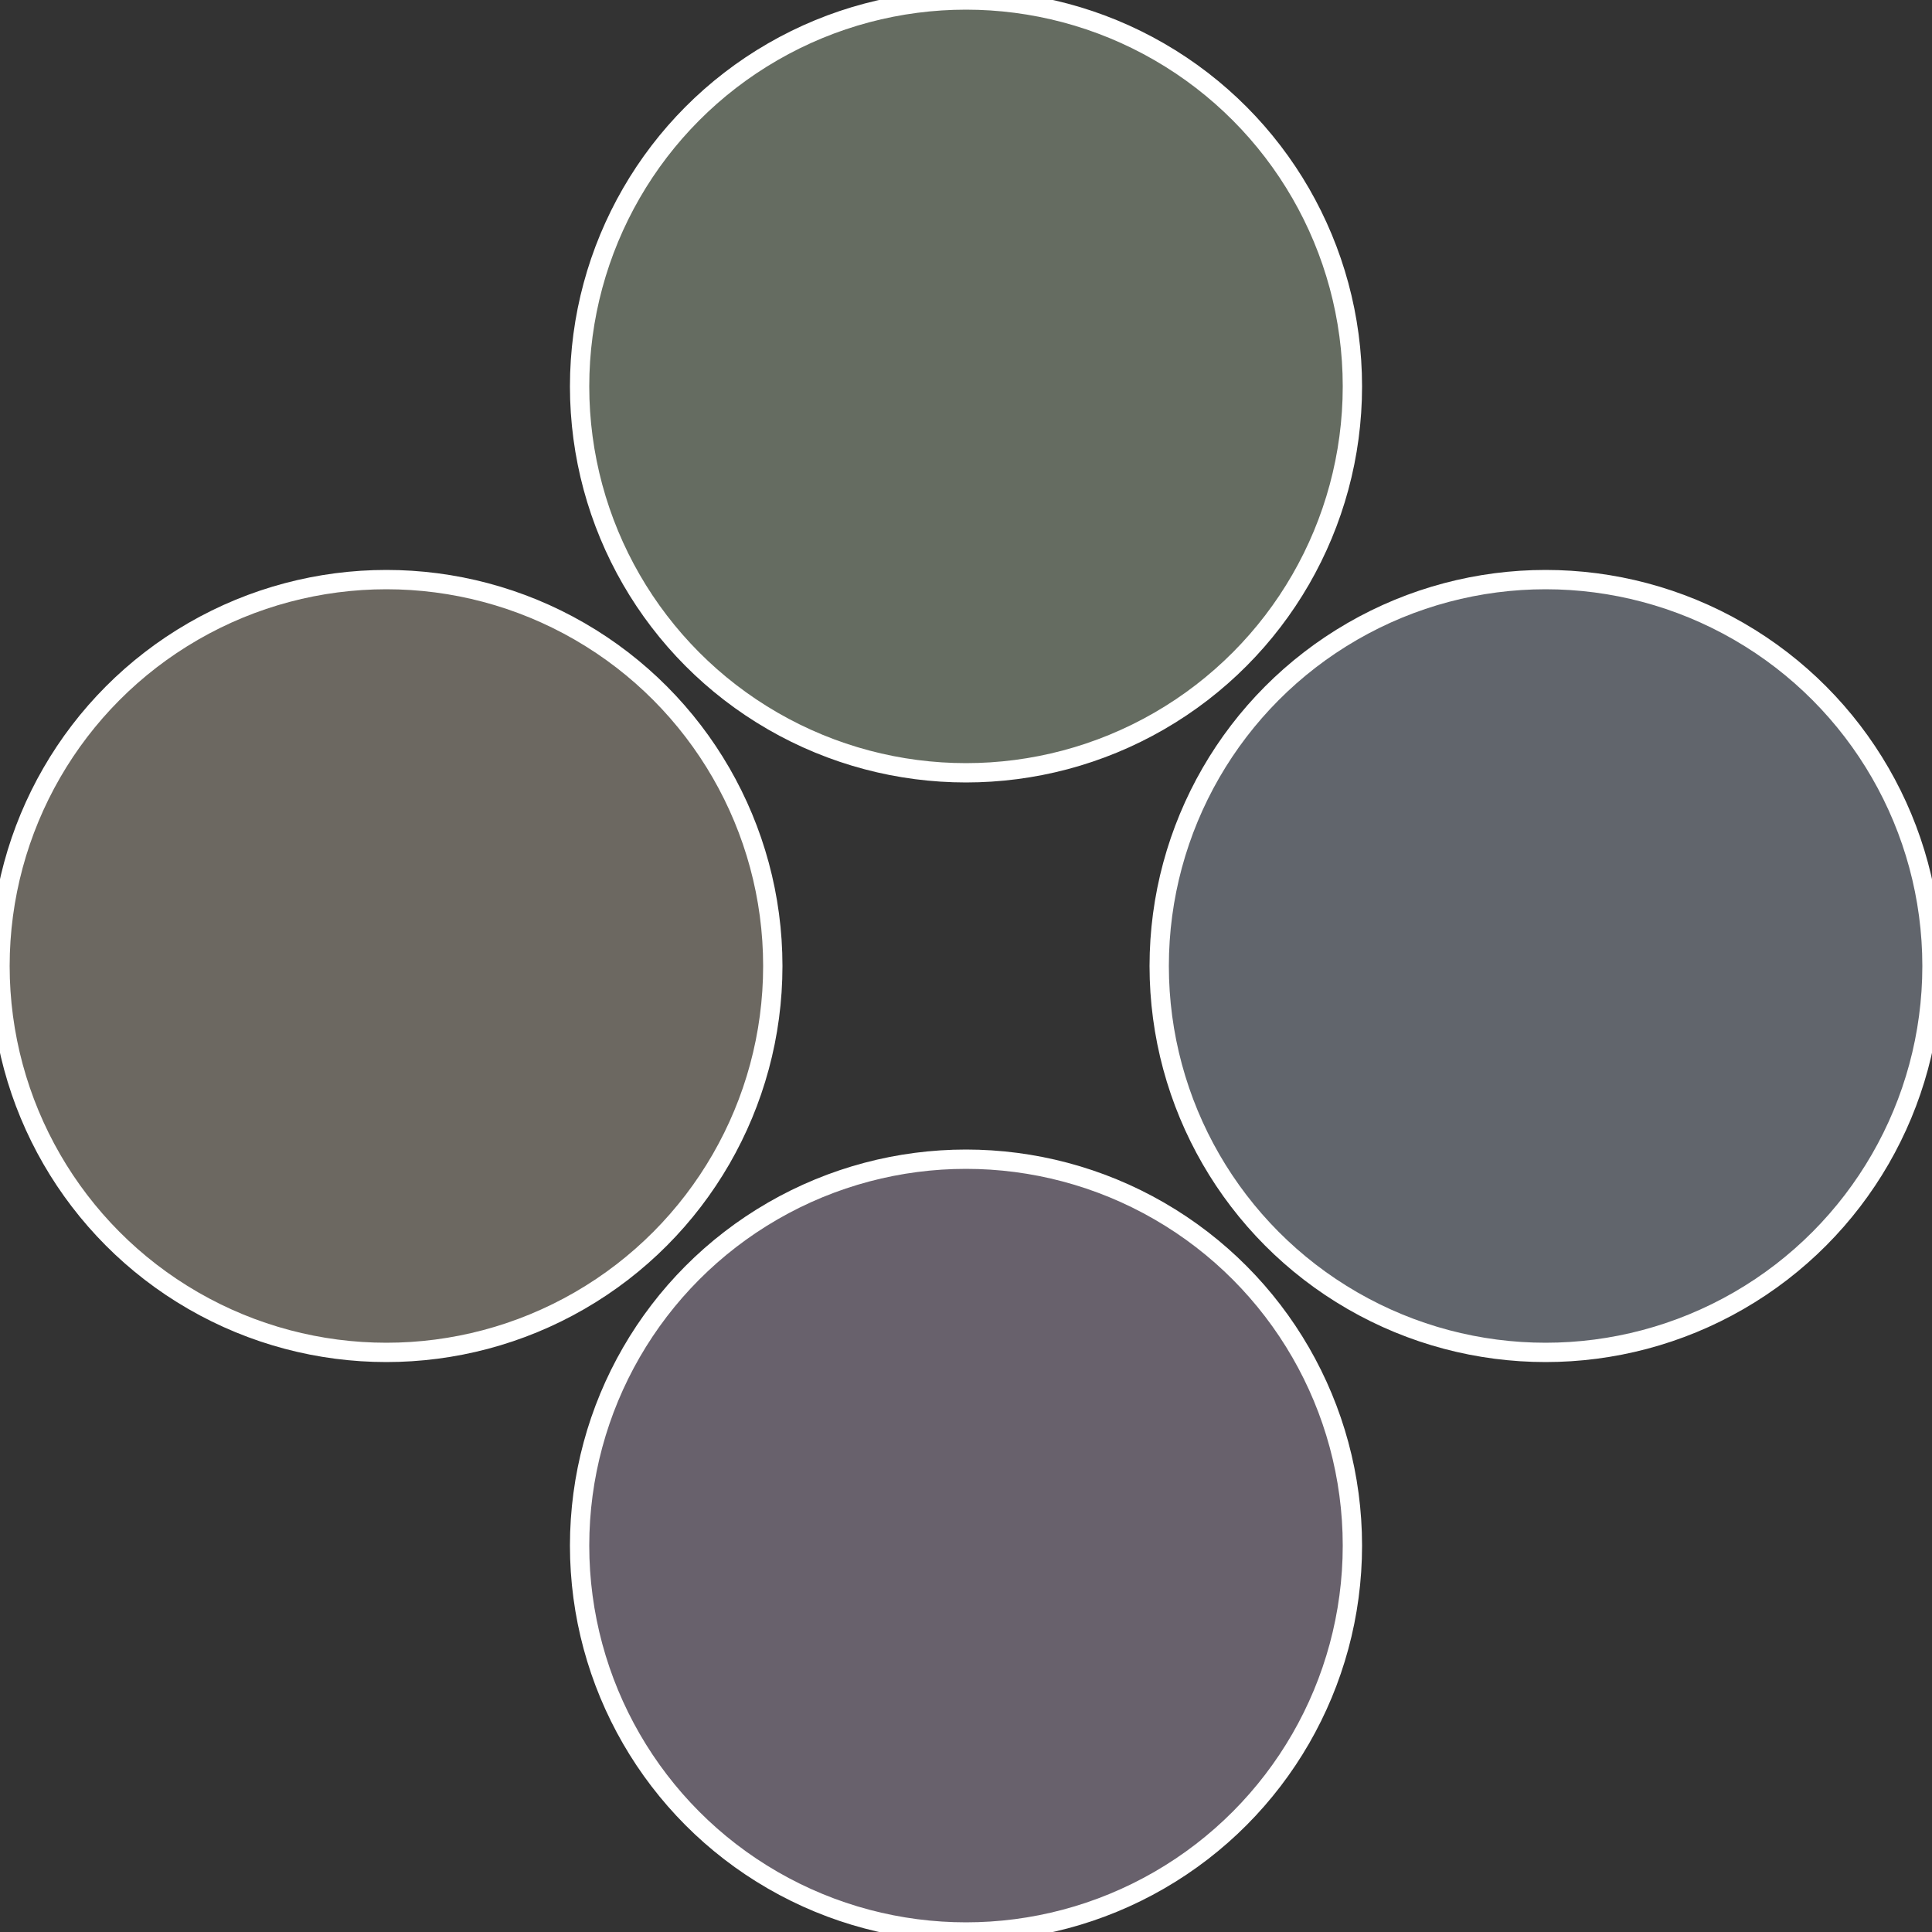
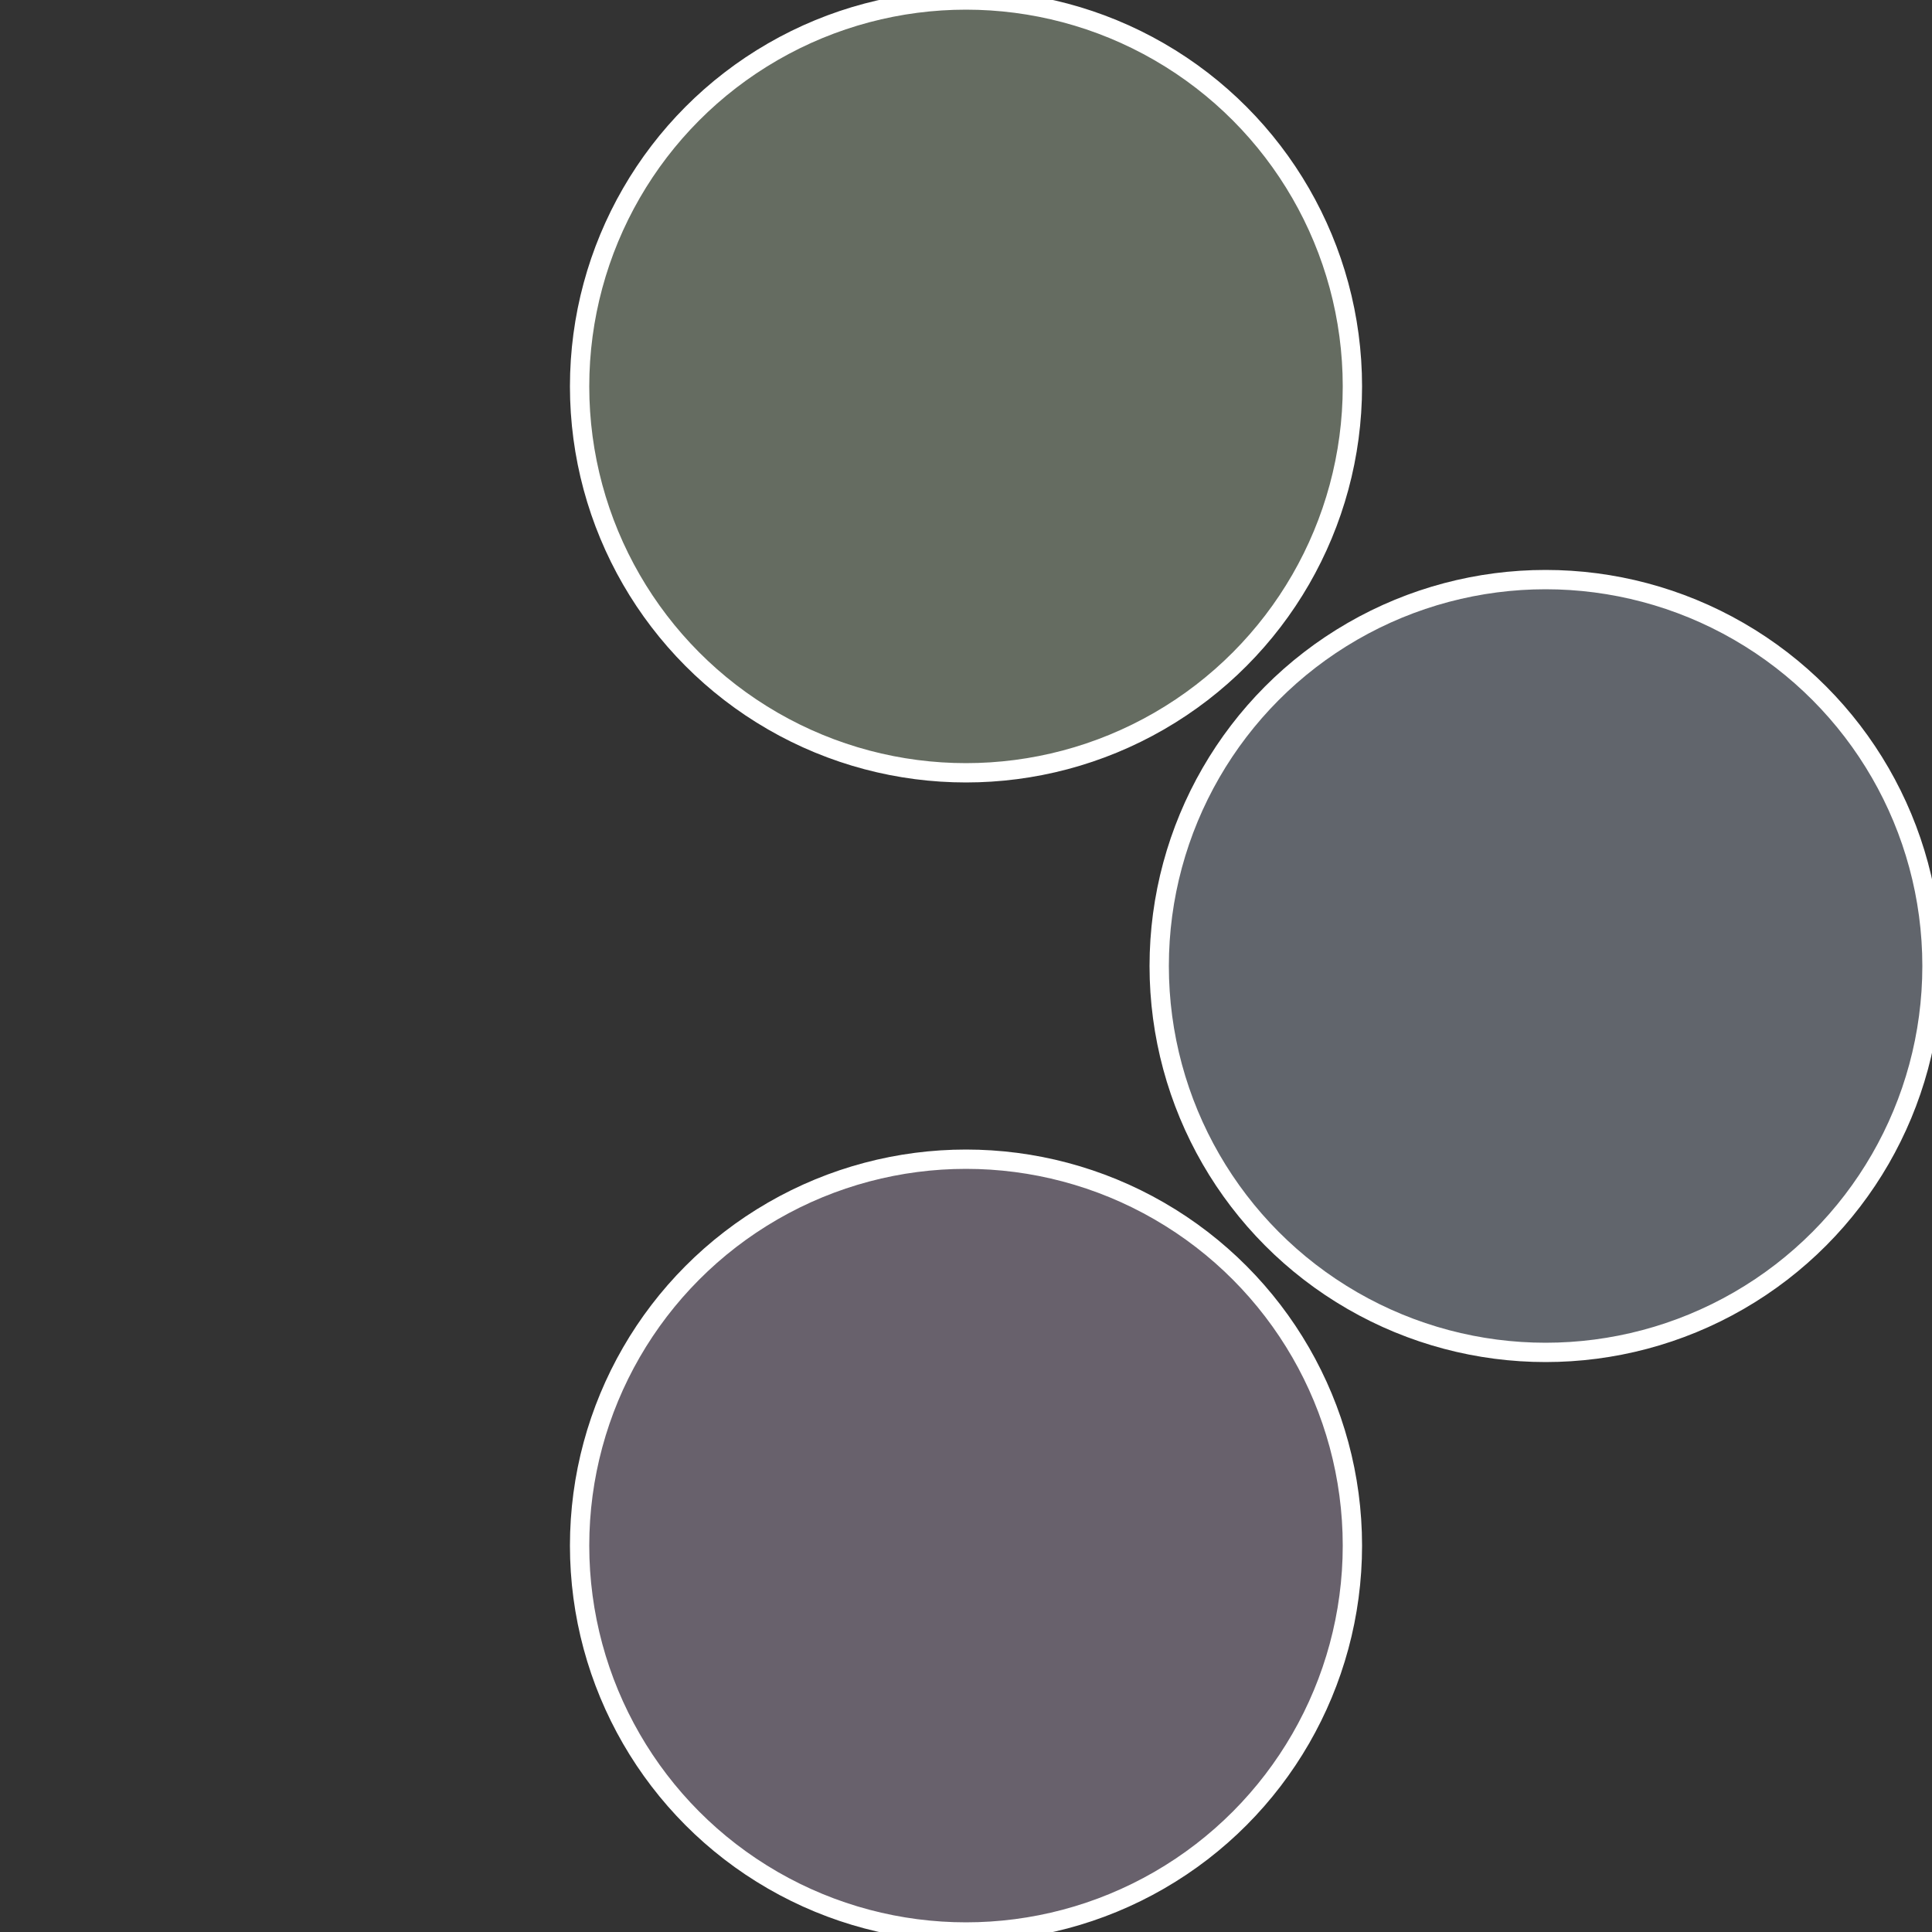
<svg xmlns="http://www.w3.org/2000/svg" width="500" height="500" viewBox="-1 -1 2 2">
  <rect x="-1" y="-1" width="2" height="2" fill="#333333" stroke="none" />
  <circle cx="0.6" cy="0" r="0.4" fill="#61656c" stroke="#fff" stroke-width="1%" />
  <circle cx="3.6739403974421E-17" cy="0.6" r="0.4" fill="#68616c" stroke="#fff" stroke-width="1%" />
-   <circle cx="-0.6" cy="7.3478807948841E-17" r="0.4" fill="#6c6861" stroke="#fff" stroke-width="1%" />
  <circle cx="-1.1021821192326E-16" cy="-0.6" r="0.4" fill="#656c61" stroke="#fff" stroke-width="1%" />
</svg>